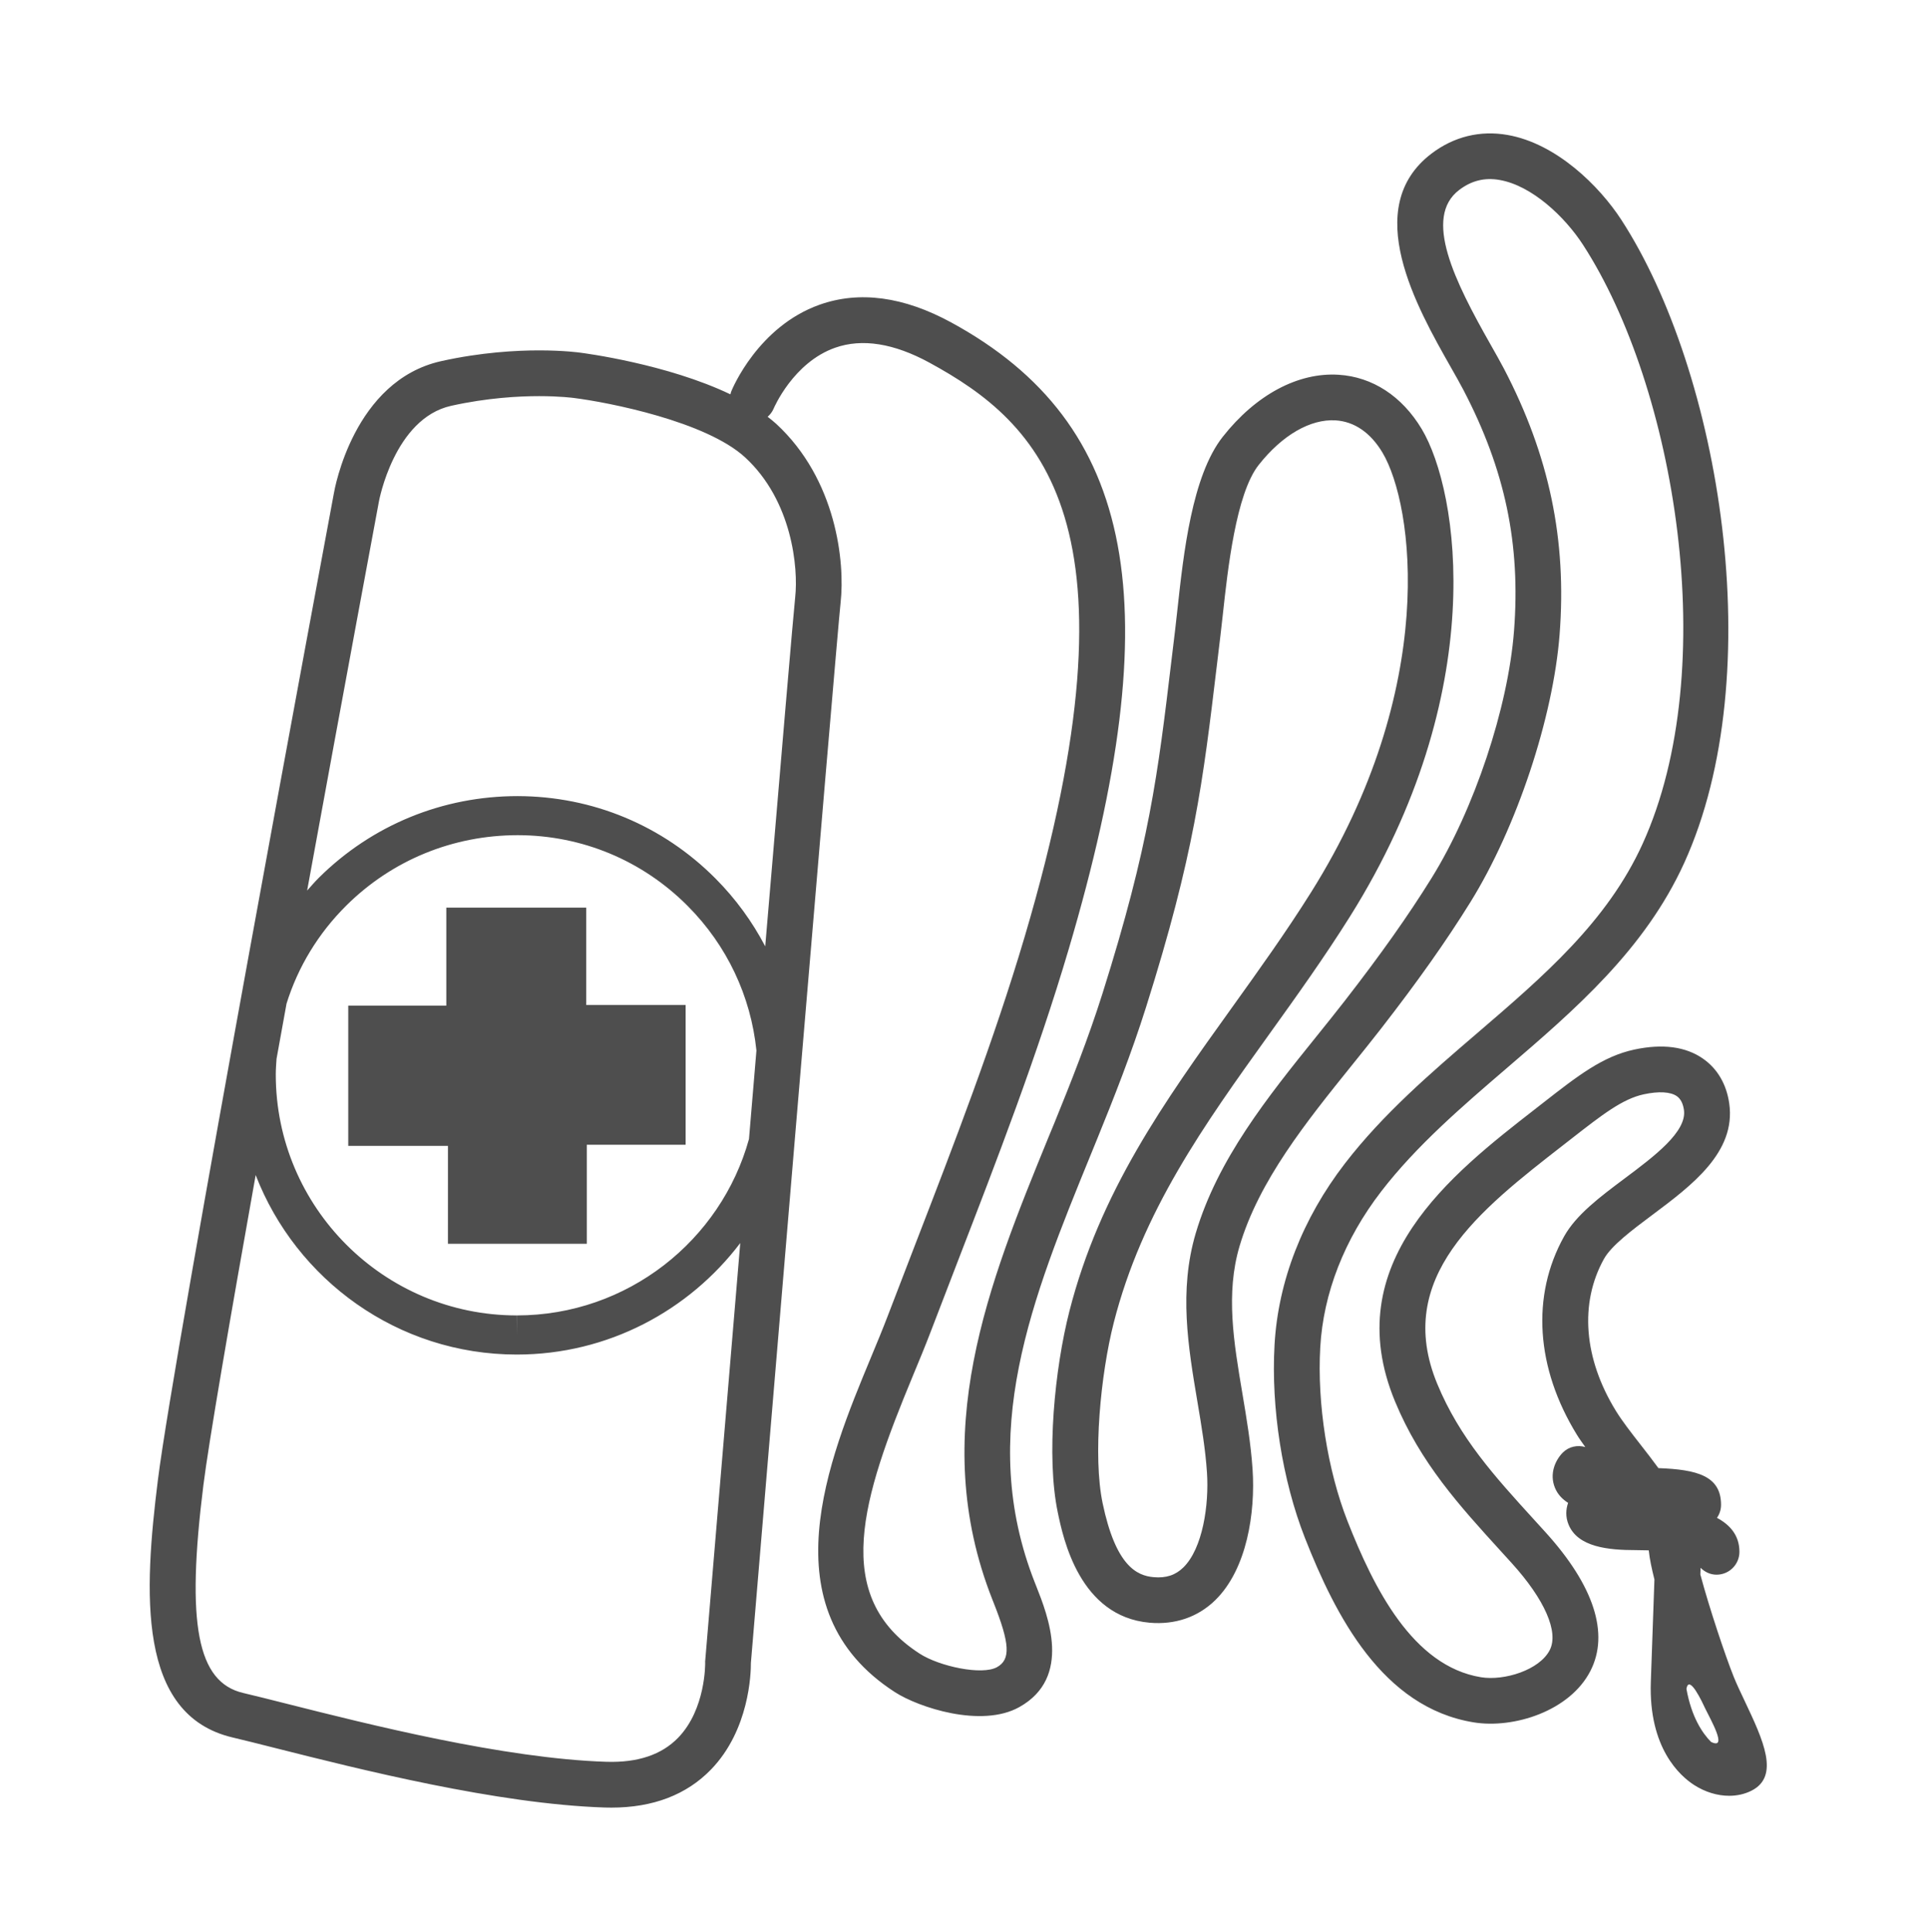
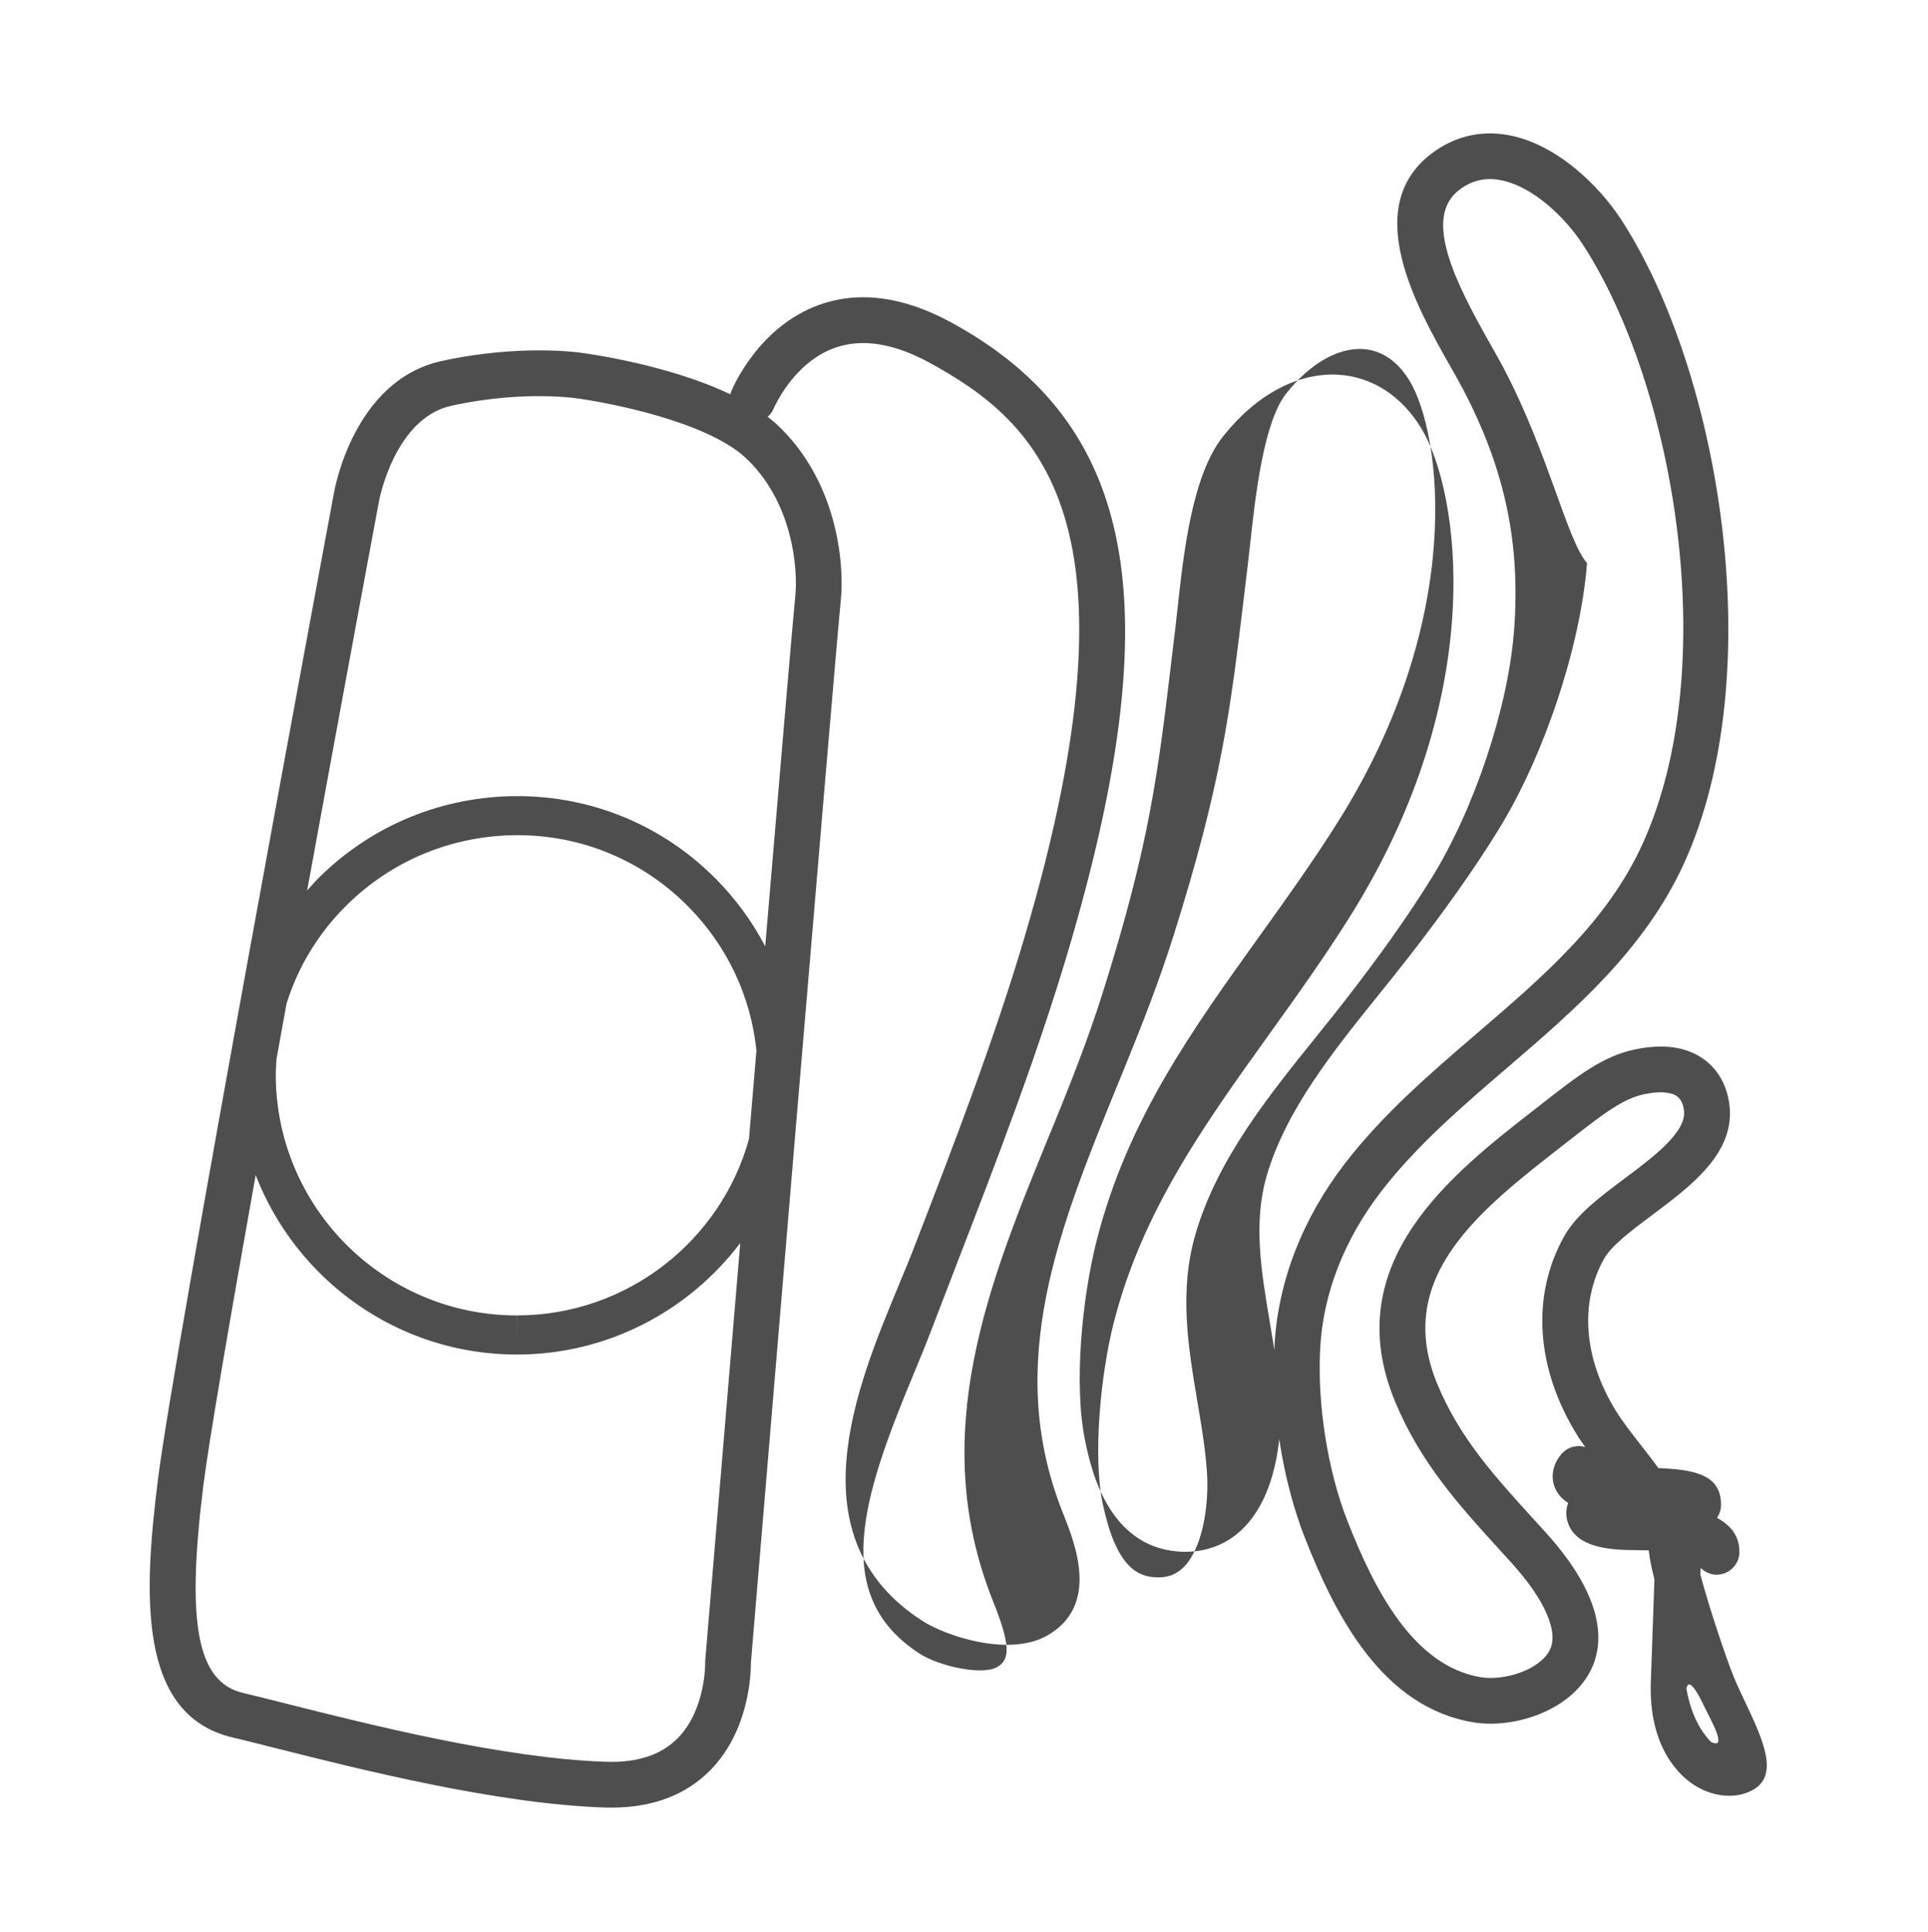
<svg xmlns="http://www.w3.org/2000/svg" version="1.1" id="Layer_1" x="0px" y="0px" width="118px" height="118.239px" viewBox="0 0 118 118.239" enable-background="new 0 0 118 118.239" xml:space="preserve">
  <g>
-     <path fill="#4E4E4E" d="M27.415,76.118c2.848,0,5.571,0,8.499,0c0-2.039,0-3.976,0-6.062c2.093,0,4.067,0,6.049,0   c0-2.903,0-5.658,0-8.55c-2.029,0-3.999,0-6.083,0c0-2.069,0-4.007,0-5.962c-2.896,0-5.672,0-8.564,0c0,2.034,0,3.971,0,6   c-2.059,0-4.004,0-6.002,0c0,2.876,0,5.654,0,8.584c2.044,0,4.015,0,6.102,0C27.415,72.211,27.415,74.147,27.415,76.118z" />
-     <path fill="#4E4E4E" d="M106.784,104.106c-0.259-0.547-0.507-1.069-0.676-1.492c-0.521-1.3-1.503-4.24-2.041-6.257   c0.007-0.209,0.012-0.342,0.014-0.41c0.253,0.253,0.591,0.422,0.978,0.422c0.773,0,1.4-0.626,1.4-1.4c0-1-0.571-1.649-1.375-2.079   c0.157-0.226,0.25-0.5,0.25-0.796c0-1.774-1.471-2.161-3.833-2.247c-0.359-0.493-0.732-0.971-1.092-1.433   c-0.579-0.742-1.125-1.442-1.512-2.072c-1.971-3.205-2.236-6.595-0.727-9.302c0.454-0.815,1.729-1.77,2.963-2.692   c2.401-1.796,5.123-3.831,4.704-6.806c-0.166-1.183-0.721-2.134-1.604-2.751c-1.06-0.741-2.476-0.929-4.21-0.558   c-1.935,0.415-3.464,1.608-5.581,3.261l-0.487,0.38c-5.103,3.969-12.09,9.404-8.573,17.896c1.557,3.761,3.947,6.383,6.476,9.159   l0.665,0.731c2.021,2.23,2.892,4.221,2.326,5.324c-0.625,1.22-2.779,1.891-4.205,1.661c-4.185-0.682-6.565-5.464-8.172-9.553   c-1.223-3.116-1.863-7.19-1.668-10.633c0.187-3.318,1.477-6.619,3.731-9.545c2.156-2.8,4.966-5.212,7.684-7.545   c4.153-3.564,8.448-7.25,10.866-12.57c5.262-11.575,2.194-30.023-3.85-39.341c-1.344-2.071-3.975-4.676-6.967-5.199   c-1.675-0.295-3.284,0.1-4.65,1.136c-4.366,3.312-0.895,9.427,1.179,13.082c0.293,0.517,0.56,0.986,0.771,1.391   c2.55,4.885,3.505,9.432,3.095,14.745c-0.362,4.702-2.436,10.919-5.043,15.119c-1.427,2.299-3.118,4.69-5.32,7.524   c-0.559,0.719-1.144,1.446-1.737,2.183c-2.97,3.688-6.041,7.501-7.383,12.044c-1.037,3.514-0.459,6.946,0.1,10.265   c0.255,1.513,0.496,2.941,0.591,4.373c0.132,1.983-0.263,4.646-1.446,5.805c-0.48,0.471-1.057,0.661-1.813,0.595   c-1.034-0.089-2.324-0.684-3.127-4.525c-0.604-2.883-0.127-7.884,0.682-11.053c1.74-6.815,5.526-12.092,9.535-17.679   c1.644-2.291,3.343-4.66,4.92-7.173c8.61-13.723,6.675-26.029,4.39-29.839c-1.205-2.008-3.009-3.186-5.082-3.317   c-2.489-0.157-5.069,1.227-7.093,3.796c-1.883,2.39-2.399,7.127-2.776,10.585c-0.049,0.452-0.095,0.869-0.139,1.238l-0.217,1.8   c-0.846,7.076-1.357,11.347-4.229,20.447c-0.862,2.731-1.922,5.416-2.938,7.909L64.17,69.6c-3.649,8.933-7.422,18.171-3.438,28.279   l0.08,0.202c0.999,2.519,1.05,3.478,0.209,3.946c-0.922,0.513-3.528-0.047-4.73-0.823c-5.468-3.523-3.527-9.524-0.421-17.004   c0.389-0.936,0.76-1.832,1.08-2.671c0.554-1.452,1.114-2.902,1.674-4.352c2.386-6.177,4.853-12.565,6.776-19.062   c6.237-21.078,4.159-32.196-7.172-38.376c-2.919-1.592-5.636-1.957-8.077-1.087c-3.749,1.337-5.326,5.128-5.391,5.289   c-0.026,0.063-0.041,0.128-0.057,0.192c-3.881-1.86-8.947-2.52-9.199-2.551c-0.04-0.006-0.991-0.139-2.51-0.139   c-1.382,0-3.542,0.114-5.991,0.658c-5.36,1.191-6.53,7.854-6.573,8.11c-0.398,2.135-9.769,52.383-10.763,60.333   c-0.864,6.915-1.295,14.407,4.568,15.787c0.72,0.169,1.62,0.396,2.656,0.658c5.064,1.278,13.542,3.417,20.12,3.629   c0.139,0.004,0.273,0.006,0.408,0.006c2.547,0,4.599-0.785,6.098-2.333c2.35-2.426,2.443-5.896,2.44-6.524   c0.199-2.382,5.249-62.722,5.491-64.895c0.273-2.458-0.25-7.525-3.942-10.934c-0.162-0.15-0.344-0.29-0.524-0.431   c0.155-0.137,0.285-0.305,0.37-0.508c0.012-0.028,1.197-2.816,3.76-3.718c1.652-0.582,3.595-0.273,5.775,0.915   c6.758,3.686,13.338,9.744,5.828,35.124c-1.891,6.389-4.338,12.723-6.704,18.849c-0.561,1.453-1.123,2.907-1.678,4.363   c-0.311,0.814-0.672,1.685-1.05,2.594c-2.54,6.117-6.378,15.361,1.489,20.431c1.449,0.935,5.292,2.208,7.611,0.916   c3.254-1.815,1.752-5.604,1.03-7.424l-0.078-0.197c-3.572-9.062-0.173-17.384,3.425-26.193l0.366-0.896   c1.039-2.548,2.123-5.295,3.015-8.123c2.95-9.35,3.473-13.719,4.339-20.957l0.216-1.796c0.046-0.379,0.093-0.808,0.144-1.271   c0.301-2.767,0.806-7.397,2.191-9.156c1.447-1.836,3.17-2.829,4.717-2.734c1.143,0.073,2.131,0.751,2.858,1.963   c1.918,3.197,3.483,14.411-4.36,26.911c-1.531,2.44-3.204,4.772-4.823,7.029c-4.167,5.807-8.102,11.292-9.973,18.619   c-0.898,3.517-1.43,8.877-0.709,12.319c0.329,1.576,1.332,6.37,5.627,6.742c1.557,0.133,2.953-0.344,4.015-1.386   c1.946-1.909,2.453-5.379,2.279-7.991c-0.105-1.572-0.369-3.137-0.624-4.652c-0.53-3.144-1.03-6.113-0.176-9.007   c1.185-4.011,4.079-7.605,6.878-11.081c0.604-0.749,1.199-1.488,1.768-2.22c2.264-2.913,4.008-5.381,5.488-7.766   c2.819-4.541,5.063-11.277,5.457-16.381C95.9,33.04,94.819,27.875,92.05,22.57c-0.225-0.43-0.508-0.929-0.819-1.478   c-2.194-3.865-4.149-7.779-1.922-9.469c0.75-0.57,1.56-0.771,2.475-0.609c1.97,0.345,3.981,2.24,5.1,3.965   c5.649,8.709,8.537,25.906,3.65,36.659c-2.162,4.756-6.038,8.083-10.141,11.604c-2.825,2.425-5.747,4.932-8.079,7.961   c-2.599,3.375-4.089,7.212-4.308,11.096c-0.219,3.878,0.476,8.294,1.857,11.814c1.878,4.78,4.75,10.383,10.328,11.293   c2.455,0.4,5.888-0.689,7.148-3.148c1.168-2.279,0.219-5.212-2.744-8.481l-0.67-0.737c-2.462-2.702-4.589-5.036-5.959-8.344   c-2.701-6.521,2.589-10.635,7.707-14.616l0.489-0.381c1.89-1.475,3.139-2.45,4.445-2.729c0.916-0.196,1.633-0.156,2.02,0.114   c0.233,0.163,0.379,0.447,0.436,0.846c0.188,1.334-1.829,2.843-3.608,4.174c-1.536,1.149-2.987,2.234-3.732,3.571   c-2.016,3.618-1.729,8.04,0.789,12.132c0.153,0.249,0.336,0.5,0.513,0.75c-0.473-0.135-0.999-0.036-1.371,0.335   c-0.45,0.45-0.847,1.287-0.484,2.164c0.167,0.403,0.452,0.694,0.803,0.918c-0.137,0.396-0.167,0.857,0.03,1.332   c0.569,1.375,2.413,1.56,4.14,1.56c0.275,0,0.526,0.005,0.763,0.013c0.002,0.02,0.009,0.04,0.011,0.059   c0.043,0.436,0.167,1.037,0.339,1.724c-0.038,1.091-0.111,3.2-0.22,6.254c-0.145,4.077,1.803,5.78,2.648,6.323   c0.679,0.437,1.433,0.661,2.147,0.661c0.48,0,0.943-0.101,1.355-0.307C108.96,108.708,107.903,106.472,106.784,104.106z    M43.164,101.602l-0.007,0.081l0.002,0.081c0.001,0.028,0.042,2.832-1.651,4.58c-1.008,1.041-2.466,1.537-4.404,1.476   c-6.276-0.202-14.569-2.295-19.525-3.545c-1.053-0.266-1.968-0.497-2.699-0.668c-2.811-0.661-3.493-4.226-2.432-12.713   c0.328-2.623,1.62-10.126,3.2-18.982c2.48,6.413,8.696,10.982,15.972,10.985h0.008c5.583,0,10.543-2.69,13.678-6.824   C44.212,89.069,43.254,100.515,43.164,101.602z M17.537,61.42c0.7-2.245,1.944-4.303,3.67-6.013   c2.797-2.77,6.515-4.295,10.487-4.295c3.93,0.006,7.624,1.546,10.4,4.337c2.4,2.413,3.857,5.508,4.202,8.843   c-0.151,1.793-0.304,3.605-0.456,5.416c-1.718,6.208-7.438,10.794-14.212,10.794v1.196l-0.007-1.196   c-8.128-0.003-14.742-6.617-14.743-14.745c0-0.32,0.026-0.636,0.046-0.952C17.126,63.681,17.332,62.551,17.537,61.42z    M48.667,36.563c-0.095,0.853-0.882,10.09-1.833,21.352c-0.79-1.509-1.808-2.91-3.044-4.152c-3.228-3.245-7.522-5.035-12.114-5.042   c-4.588,0-8.904,1.771-12.151,4.987c-0.257,0.255-0.489,0.527-0.728,0.794c2.3-12.583,4.346-23.553,4.393-23.804   c0.008-0.05,0.942-5.09,4.423-5.863c2.201-0.489,4.142-0.592,5.384-0.592c1.303,0,2.109,0.11,2.138,0.114   c2.104,0.265,8.085,1.434,10.475,3.64C48.486,30.652,48.867,34.762,48.667,36.563z M104.722,106.604   c-0.537-0.542-1.199-1.531-1.506-3.246c0.161-0.942,0.981,0.842,1.161,1.225C104.647,105.153,105.794,107.124,104.722,106.604z" />
+     <path fill="#4E4E4E" d="M106.784,104.106c-0.259-0.547-0.507-1.069-0.676-1.492c-0.521-1.3-1.503-4.24-2.041-6.257   c0.007-0.209,0.012-0.342,0.014-0.41c0.253,0.253,0.591,0.422,0.978,0.422c0.773,0,1.4-0.626,1.4-1.4c0-1-0.571-1.649-1.375-2.079   c0.157-0.226,0.25-0.5,0.25-0.796c0-1.774-1.471-2.161-3.833-2.247c-0.359-0.493-0.732-0.971-1.092-1.433   c-0.579-0.742-1.125-1.442-1.512-2.072c-1.971-3.205-2.236-6.595-0.727-9.302c0.454-0.815,1.729-1.77,2.963-2.692   c2.401-1.796,5.123-3.831,4.704-6.806c-0.166-1.183-0.721-2.134-1.604-2.751c-1.06-0.741-2.476-0.929-4.21-0.558   c-1.935,0.415-3.464,1.608-5.581,3.261l-0.487,0.38c-5.103,3.969-12.09,9.404-8.573,17.896c1.557,3.761,3.947,6.383,6.476,9.159   l0.665,0.731c2.021,2.23,2.892,4.221,2.326,5.324c-0.625,1.22-2.779,1.891-4.205,1.661c-4.185-0.682-6.565-5.464-8.172-9.553   c-1.223-3.116-1.863-7.19-1.668-10.633c0.187-3.318,1.477-6.619,3.731-9.545c2.156-2.8,4.966-5.212,7.684-7.545   c4.153-3.564,8.448-7.25,10.866-12.57c5.262-11.575,2.194-30.023-3.85-39.341c-1.344-2.071-3.975-4.676-6.967-5.199   c-1.675-0.295-3.284,0.1-4.65,1.136c-4.366,3.312-0.895,9.427,1.179,13.082c0.293,0.517,0.56,0.986,0.771,1.391   c2.55,4.885,3.505,9.432,3.095,14.745c-0.362,4.702-2.436,10.919-5.043,15.119c-1.427,2.299-3.118,4.69-5.32,7.524   c-0.559,0.719-1.144,1.446-1.737,2.183c-2.97,3.688-6.041,7.501-7.383,12.044c-1.037,3.514-0.459,6.946,0.1,10.265   c0.255,1.513,0.496,2.941,0.591,4.373c0.132,1.983-0.263,4.646-1.446,5.805c-0.48,0.471-1.057,0.661-1.813,0.595   c-1.034-0.089-2.324-0.684-3.127-4.525c-0.604-2.883-0.127-7.884,0.682-11.053c1.74-6.815,5.526-12.092,9.535-17.679   c1.644-2.291,3.343-4.66,4.92-7.173c8.61-13.723,6.675-26.029,4.39-29.839c-1.205-2.008-3.009-3.186-5.082-3.317   c-2.489-0.157-5.069,1.227-7.093,3.796c-1.883,2.39-2.399,7.127-2.776,10.585c-0.049,0.452-0.095,0.869-0.139,1.238l-0.217,1.8   c-0.846,7.076-1.357,11.347-4.229,20.447c-0.862,2.731-1.922,5.416-2.938,7.909L64.17,69.6c-3.649,8.933-7.422,18.171-3.438,28.279   l0.08,0.202c0.999,2.519,1.05,3.478,0.209,3.946c-0.922,0.513-3.528-0.047-4.73-0.823c-5.468-3.523-3.527-9.524-0.421-17.004   c0.389-0.936,0.76-1.832,1.08-2.671c0.554-1.452,1.114-2.902,1.674-4.352c2.386-6.177,4.853-12.565,6.776-19.062   c6.237-21.078,4.159-32.196-7.172-38.376c-2.919-1.592-5.636-1.957-8.077-1.087c-3.749,1.337-5.326,5.128-5.391,5.289   c-0.026,0.063-0.041,0.128-0.057,0.192c-3.881-1.86-8.947-2.52-9.199-2.551c-0.04-0.006-0.991-0.139-2.51-0.139   c-1.382,0-3.542,0.114-5.991,0.658c-5.36,1.191-6.53,7.854-6.573,8.11c-0.398,2.135-9.769,52.383-10.763,60.333   c-0.864,6.915-1.295,14.407,4.568,15.787c0.72,0.169,1.62,0.396,2.656,0.658c5.064,1.278,13.542,3.417,20.12,3.629   c0.139,0.004,0.273,0.006,0.408,0.006c2.547,0,4.599-0.785,6.098-2.333c2.35-2.426,2.443-5.896,2.44-6.524   c0.199-2.382,5.249-62.722,5.491-64.895c0.273-2.458-0.25-7.525-3.942-10.934c-0.162-0.15-0.344-0.29-0.524-0.431   c0.155-0.137,0.285-0.305,0.37-0.508c0.012-0.028,1.197-2.816,3.76-3.718c1.652-0.582,3.595-0.273,5.775,0.915   c6.758,3.686,13.338,9.744,5.828,35.124c-1.891,6.389-4.338,12.723-6.704,18.849c-0.311,0.814-0.672,1.685-1.05,2.594c-2.54,6.117-6.378,15.361,1.489,20.431c1.449,0.935,5.292,2.208,7.611,0.916   c3.254-1.815,1.752-5.604,1.03-7.424l-0.078-0.197c-3.572-9.062-0.173-17.384,3.425-26.193l0.366-0.896   c1.039-2.548,2.123-5.295,3.015-8.123c2.95-9.35,3.473-13.719,4.339-20.957l0.216-1.796c0.046-0.379,0.093-0.808,0.144-1.271   c0.301-2.767,0.806-7.397,2.191-9.156c1.447-1.836,3.17-2.829,4.717-2.734c1.143,0.073,2.131,0.751,2.858,1.963   c1.918,3.197,3.483,14.411-4.36,26.911c-1.531,2.44-3.204,4.772-4.823,7.029c-4.167,5.807-8.102,11.292-9.973,18.619   c-0.898,3.517-1.43,8.877-0.709,12.319c0.329,1.576,1.332,6.37,5.627,6.742c1.557,0.133,2.953-0.344,4.015-1.386   c1.946-1.909,2.453-5.379,2.279-7.991c-0.105-1.572-0.369-3.137-0.624-4.652c-0.53-3.144-1.03-6.113-0.176-9.007   c1.185-4.011,4.079-7.605,6.878-11.081c0.604-0.749,1.199-1.488,1.768-2.22c2.264-2.913,4.008-5.381,5.488-7.766   c2.819-4.541,5.063-11.277,5.457-16.381C95.9,33.04,94.819,27.875,92.05,22.57c-0.225-0.43-0.508-0.929-0.819-1.478   c-2.194-3.865-4.149-7.779-1.922-9.469c0.75-0.57,1.56-0.771,2.475-0.609c1.97,0.345,3.981,2.24,5.1,3.965   c5.649,8.709,8.537,25.906,3.65,36.659c-2.162,4.756-6.038,8.083-10.141,11.604c-2.825,2.425-5.747,4.932-8.079,7.961   c-2.599,3.375-4.089,7.212-4.308,11.096c-0.219,3.878,0.476,8.294,1.857,11.814c1.878,4.78,4.75,10.383,10.328,11.293   c2.455,0.4,5.888-0.689,7.148-3.148c1.168-2.279,0.219-5.212-2.744-8.481l-0.67-0.737c-2.462-2.702-4.589-5.036-5.959-8.344   c-2.701-6.521,2.589-10.635,7.707-14.616l0.489-0.381c1.89-1.475,3.139-2.45,4.445-2.729c0.916-0.196,1.633-0.156,2.02,0.114   c0.233,0.163,0.379,0.447,0.436,0.846c0.188,1.334-1.829,2.843-3.608,4.174c-1.536,1.149-2.987,2.234-3.732,3.571   c-2.016,3.618-1.729,8.04,0.789,12.132c0.153,0.249,0.336,0.5,0.513,0.75c-0.473-0.135-0.999-0.036-1.371,0.335   c-0.45,0.45-0.847,1.287-0.484,2.164c0.167,0.403,0.452,0.694,0.803,0.918c-0.137,0.396-0.167,0.857,0.03,1.332   c0.569,1.375,2.413,1.56,4.14,1.56c0.275,0,0.526,0.005,0.763,0.013c0.002,0.02,0.009,0.04,0.011,0.059   c0.043,0.436,0.167,1.037,0.339,1.724c-0.038,1.091-0.111,3.2-0.22,6.254c-0.145,4.077,1.803,5.78,2.648,6.323   c0.679,0.437,1.433,0.661,2.147,0.661c0.48,0,0.943-0.101,1.355-0.307C108.96,108.708,107.903,106.472,106.784,104.106z    M43.164,101.602l-0.007,0.081l0.002,0.081c0.001,0.028,0.042,2.832-1.651,4.58c-1.008,1.041-2.466,1.537-4.404,1.476   c-6.276-0.202-14.569-2.295-19.525-3.545c-1.053-0.266-1.968-0.497-2.699-0.668c-2.811-0.661-3.493-4.226-2.432-12.713   c0.328-2.623,1.62-10.126,3.2-18.982c2.48,6.413,8.696,10.982,15.972,10.985h0.008c5.583,0,10.543-2.69,13.678-6.824   C44.212,89.069,43.254,100.515,43.164,101.602z M17.537,61.42c0.7-2.245,1.944-4.303,3.67-6.013   c2.797-2.77,6.515-4.295,10.487-4.295c3.93,0.006,7.624,1.546,10.4,4.337c2.4,2.413,3.857,5.508,4.202,8.843   c-0.151,1.793-0.304,3.605-0.456,5.416c-1.718,6.208-7.438,10.794-14.212,10.794v1.196l-0.007-1.196   c-8.128-0.003-14.742-6.617-14.743-14.745c0-0.32,0.026-0.636,0.046-0.952C17.126,63.681,17.332,62.551,17.537,61.42z    M48.667,36.563c-0.095,0.853-0.882,10.09-1.833,21.352c-0.79-1.509-1.808-2.91-3.044-4.152c-3.228-3.245-7.522-5.035-12.114-5.042   c-4.588,0-8.904,1.771-12.151,4.987c-0.257,0.255-0.489,0.527-0.728,0.794c2.3-12.583,4.346-23.553,4.393-23.804   c0.008-0.05,0.942-5.09,4.423-5.863c2.201-0.489,4.142-0.592,5.384-0.592c1.303,0,2.109,0.11,2.138,0.114   c2.104,0.265,8.085,1.434,10.475,3.64C48.486,30.652,48.867,34.762,48.667,36.563z M104.722,106.604   c-0.537-0.542-1.199-1.531-1.506-3.246c0.161-0.942,0.981,0.842,1.161,1.225C104.647,105.153,105.794,107.124,104.722,106.604z" />
  </g>
</svg>